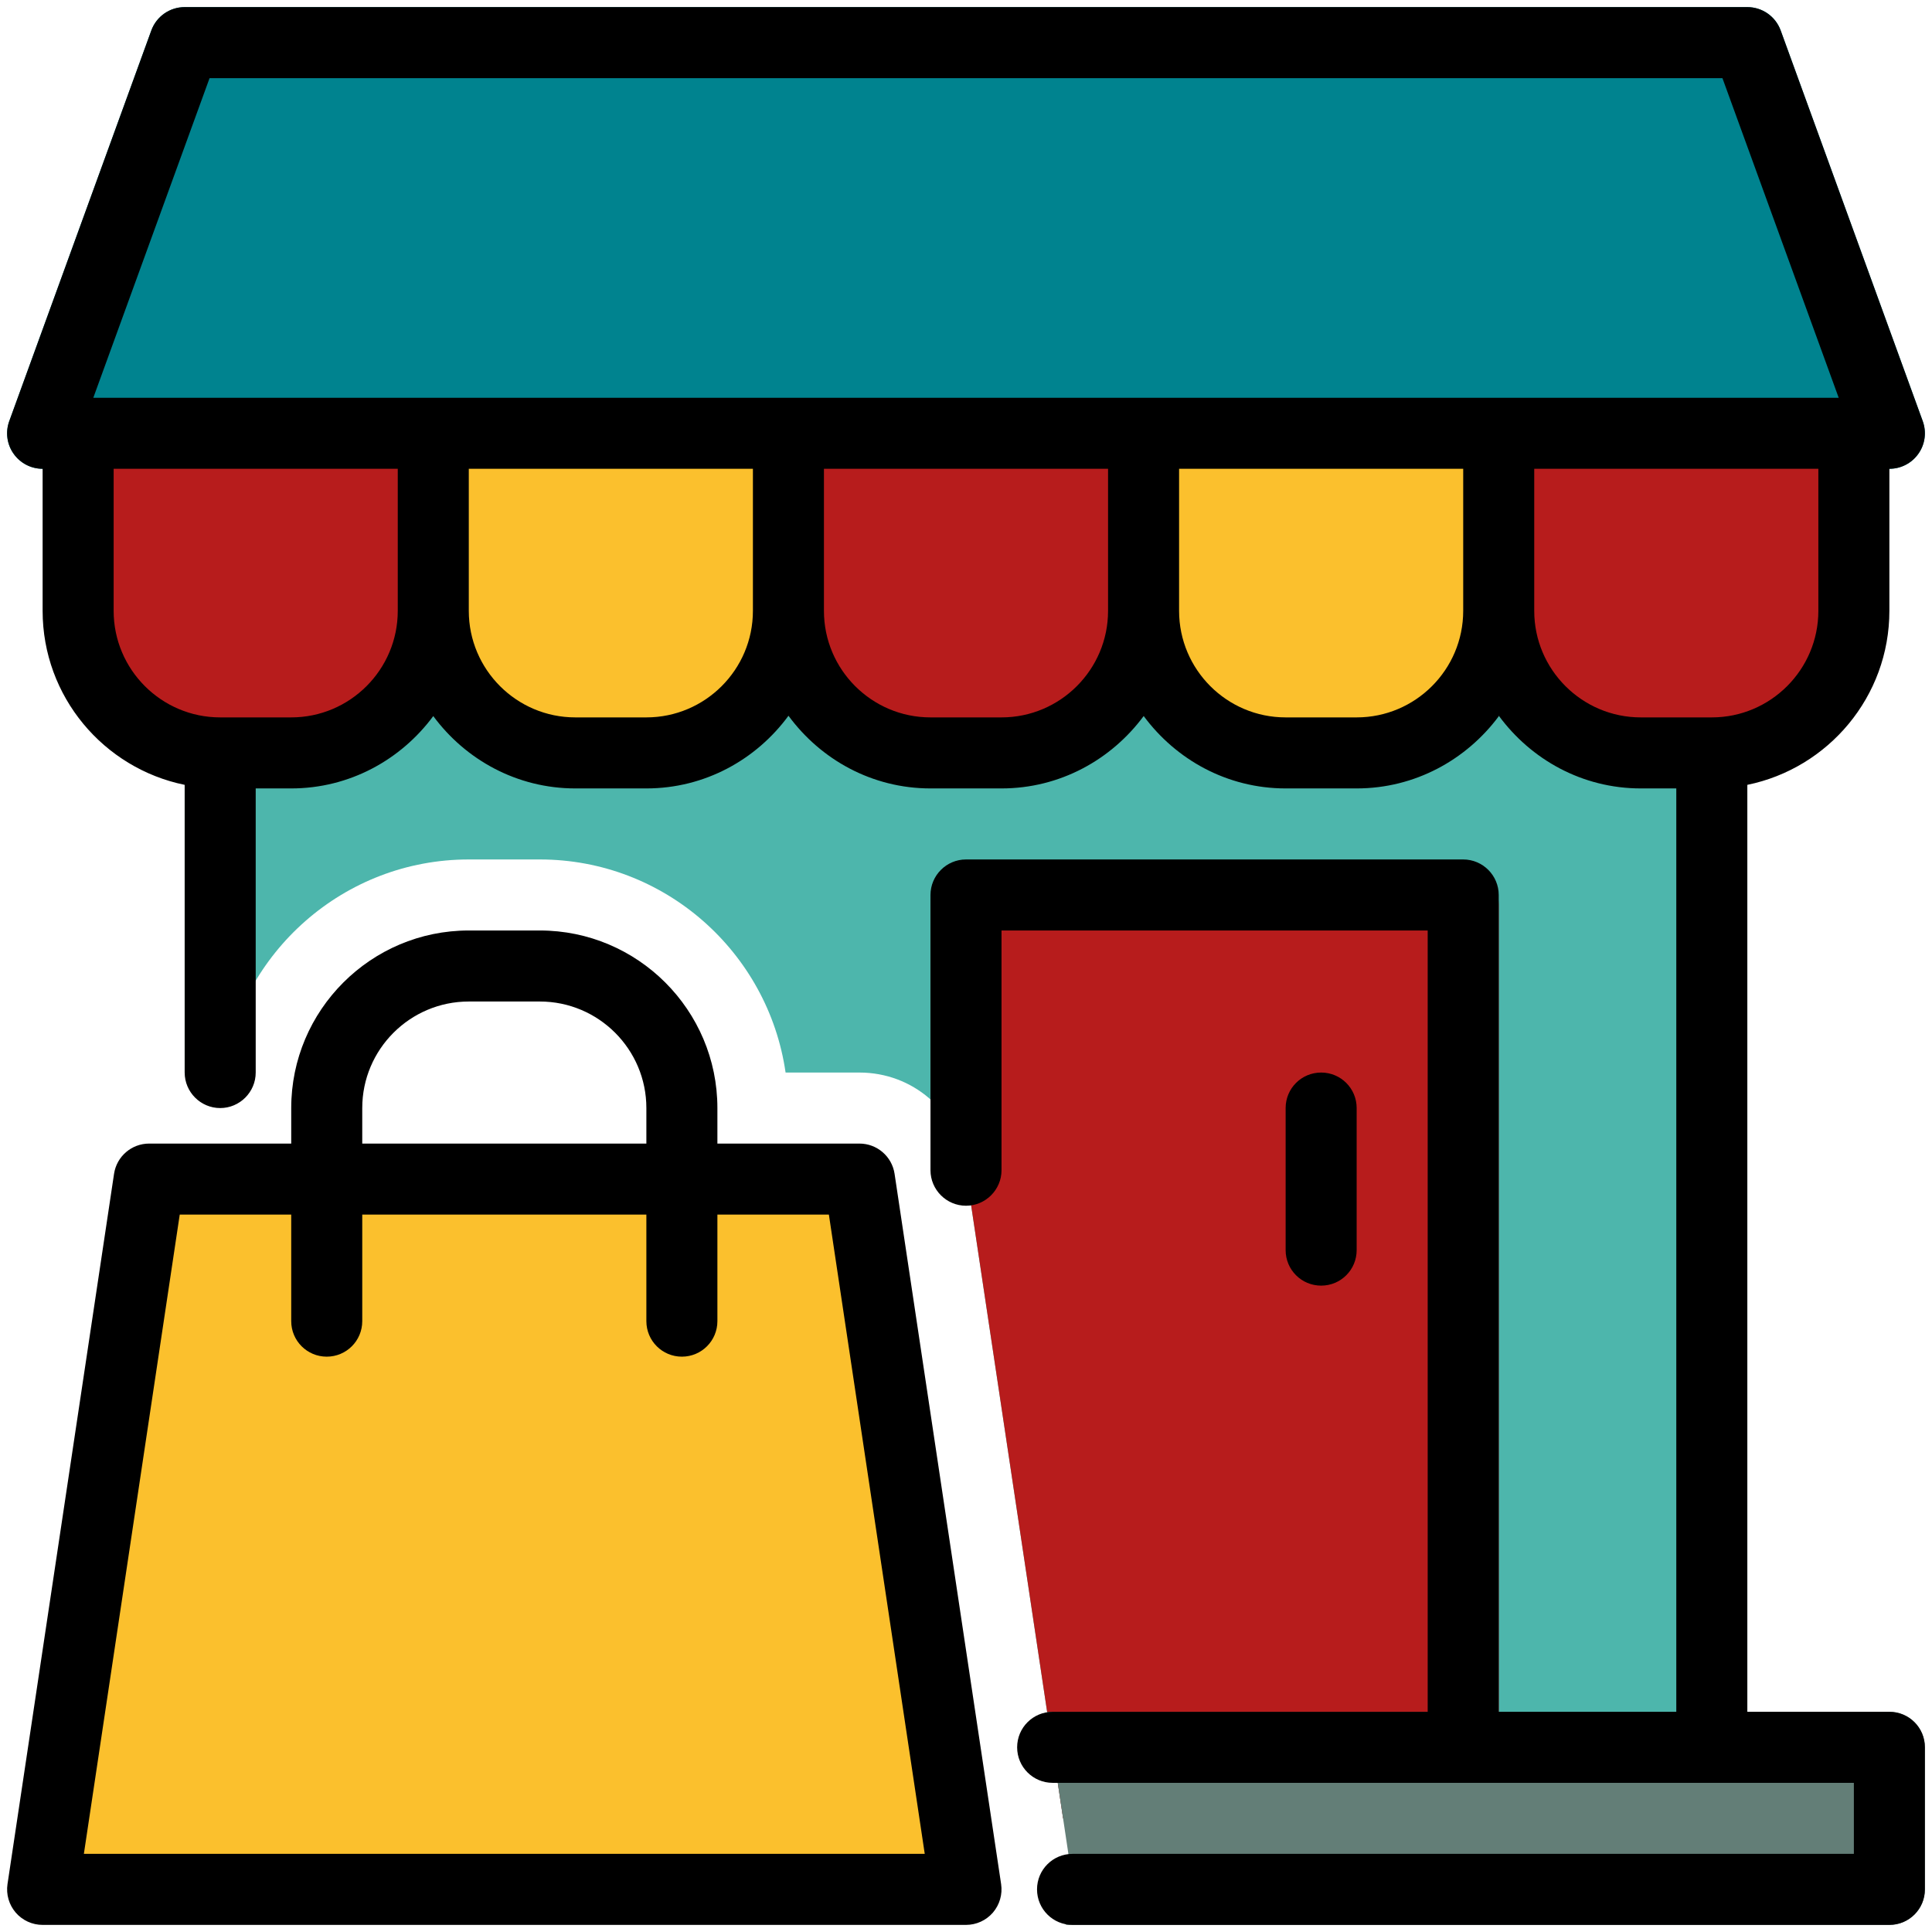
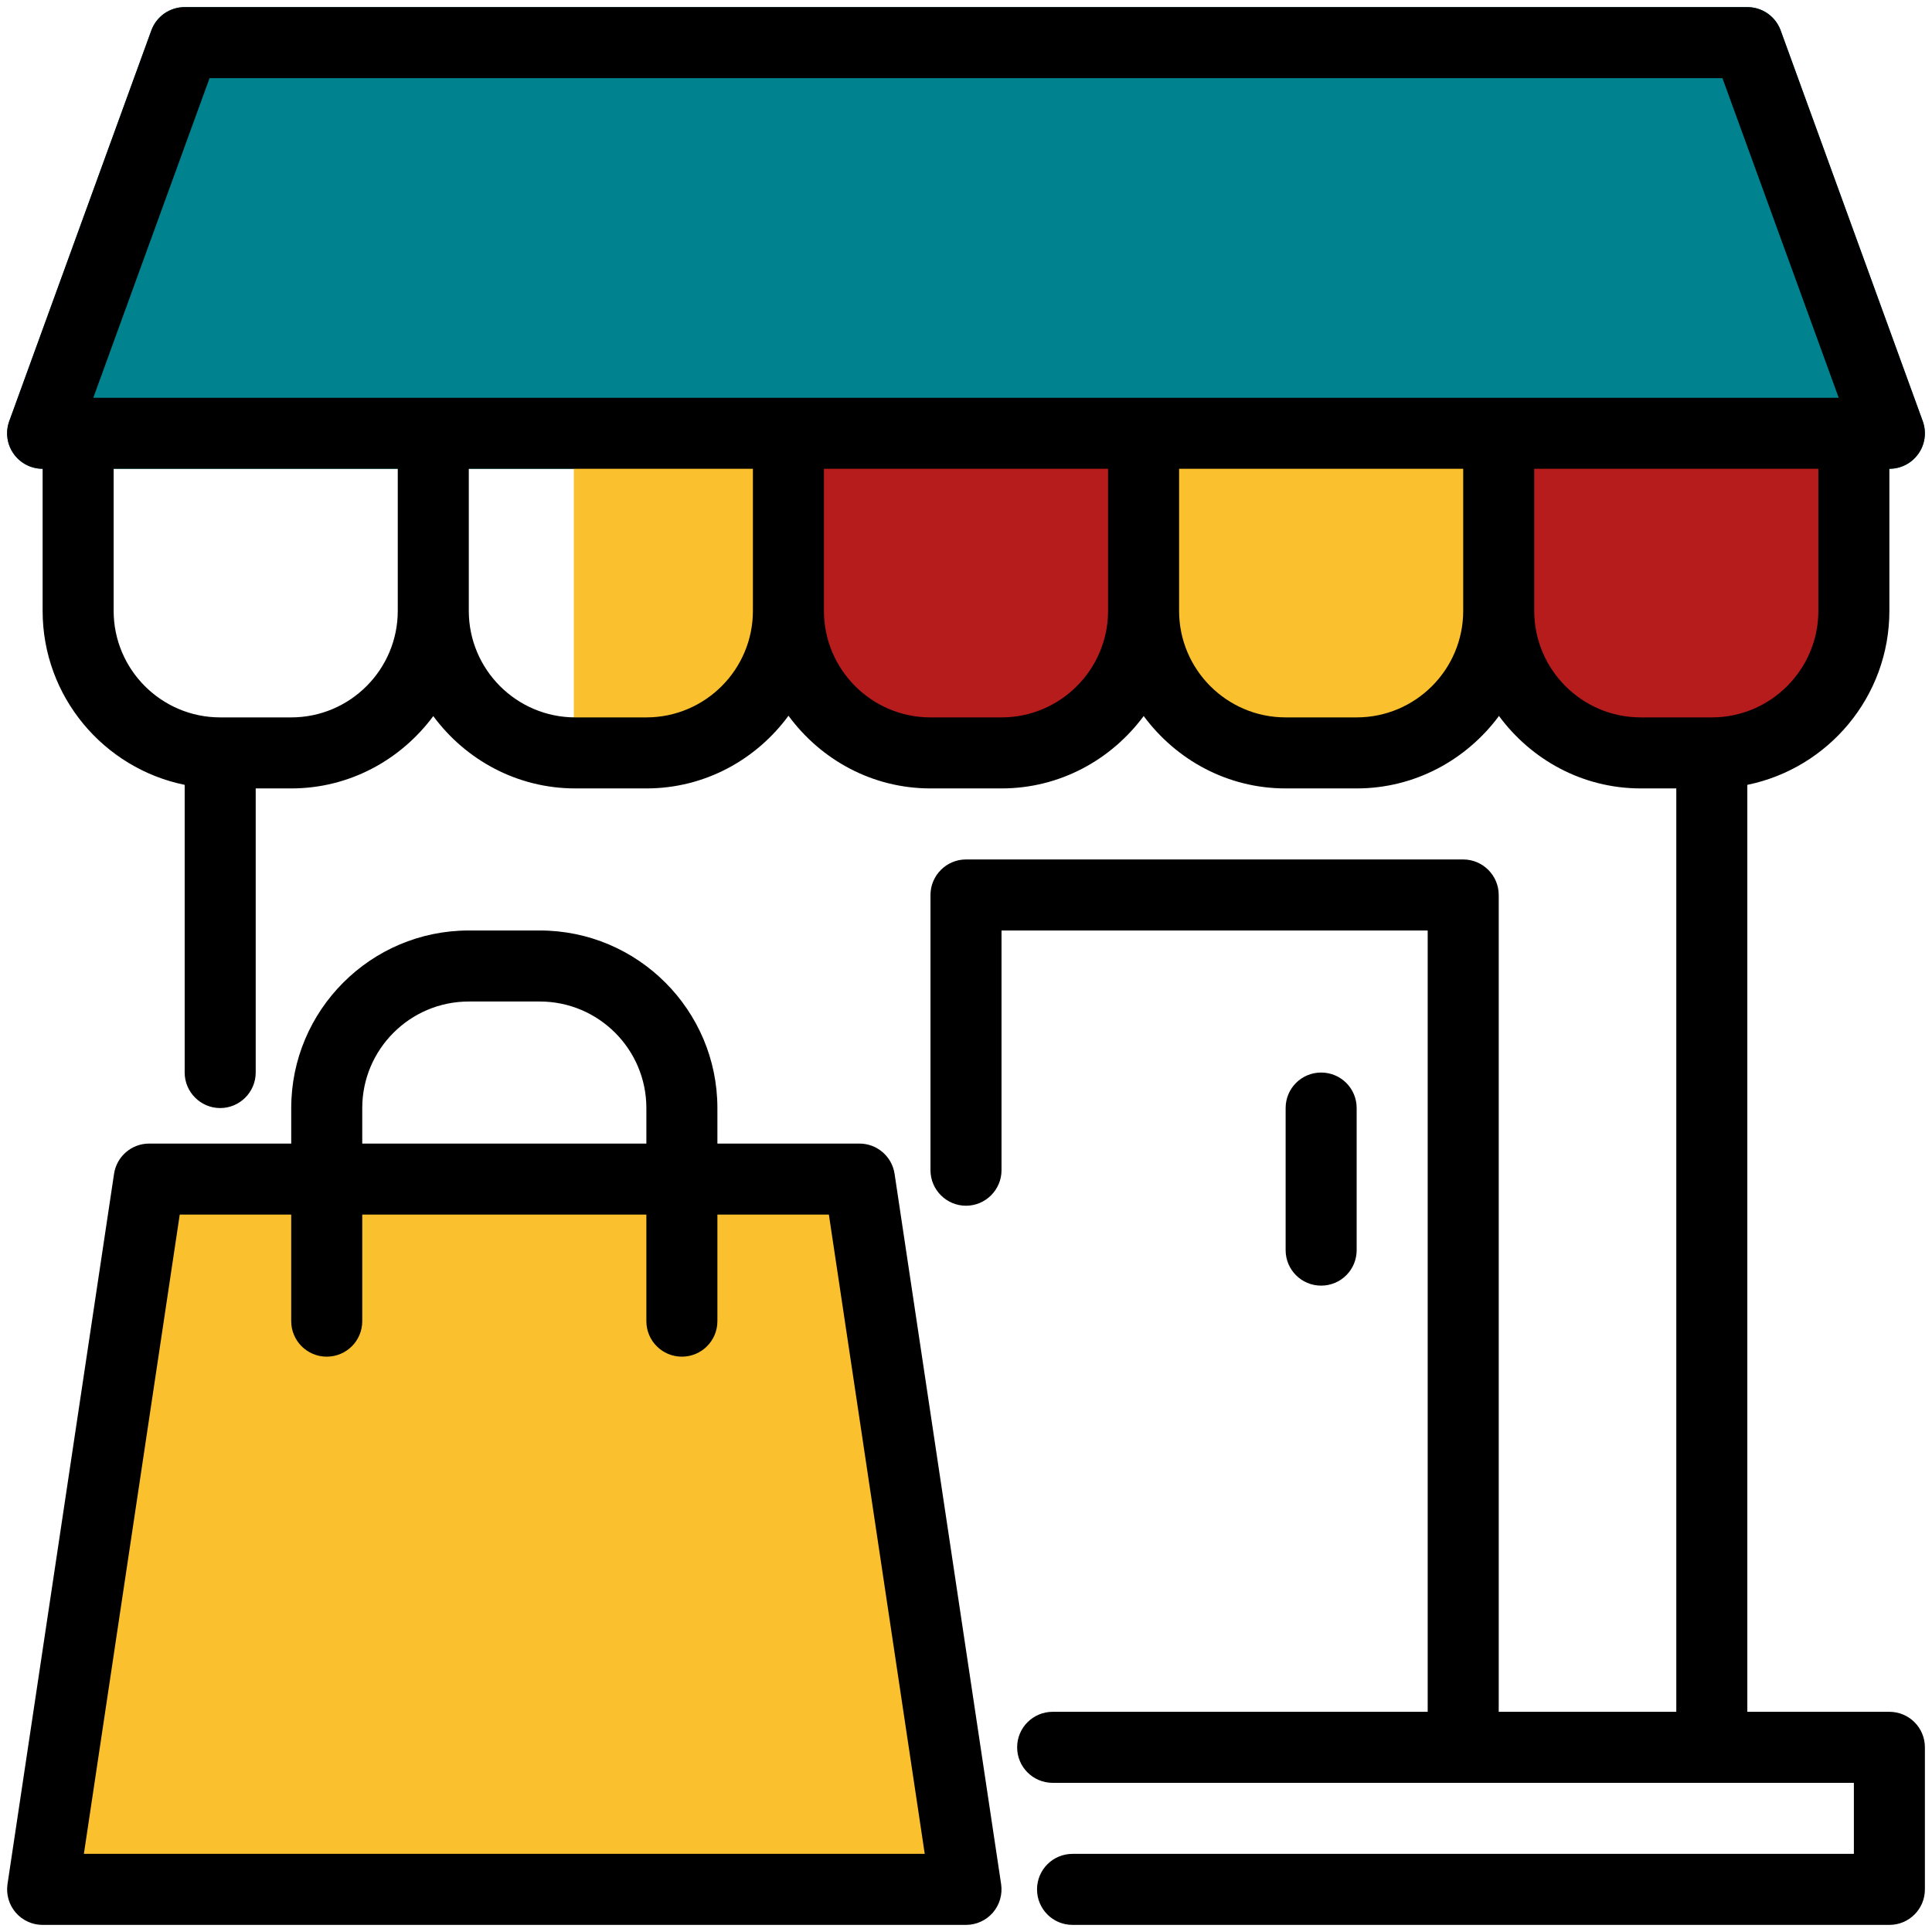
<svg xmlns="http://www.w3.org/2000/svg" width="34" height="34" viewBox="0 0 34 34" fill="none">
-   <path d="M30.125 9.5H3.875C3.53 9.5 3.25 9.78 3.25 10.125V18.875H3.925C4.23 16.759 6.051 15.125 8.25 15.125H9.5C11.699 15.125 13.52 16.759 13.825 18.875H15.125C16.059 18.875 16.839 19.546 16.979 20.47L18.709 32H30.125C30.47 32 30.75 31.721 30.75 31.375V10.125C30.75 9.78 30.47 9.5 30.125 9.5Z" fill="#4DB6AC" />
  <path d="M33.837 7.411L31.337 0.536C31.247 0.289 31.013 0.125 30.75 0.125H3.25C2.987 0.125 2.753 0.289 2.663 0.536L0.163 7.411C0.093 7.603 0.121 7.817 0.238 7.983C0.355 8.151 0.546 8.25 0.75 8.25H33.25C33.454 8.25 33.645 8.151 33.762 7.983C33.879 7.817 33.907 7.603 33.837 7.411Z" fill="#00838F" />
-   <path d="M25.75 15.295H17C16.654 15.295 16.375 15.575 16.375 15.92V19.352C16.69 19.633 16.911 20.021 16.979 20.47L18.709 32H25.75C26.095 32 26.375 31.721 26.375 31.375V15.92C26.375 15.575 26.095 15.295 25.75 15.295Z" fill="#B71C1C" />
-   <path d="M33.25 30.125H18.427L18.854 32.972C18.9 33.28 18.86 33.588 18.758 33.875H33.25C33.595 33.875 33.875 33.596 33.875 33.25V30.75C33.875 30.404 33.595 30.125 33.25 30.125Z" fill="#637E77" />
-   <path d="M3.849 13.25C2.485 13.25 1.375 12.129 1.375 10.75V7.625H7.614L7.625 10.75C7.625 12.129 6.515 13.25 5.151 13.25H3.849Z" fill="#B71C1C" />
  <path d="M16.349 13.25C14.985 13.25 13.875 12.129 13.875 10.75V7.625H20.114L20.125 10.75C20.125 12.129 19.015 13.25 17.651 13.25H16.349Z" fill="#B71C1C" />
  <path d="M28.849 13.25C27.485 13.25 26.375 12.129 26.375 10.75V7.625H32.614L32.625 10.75C32.625 12.129 31.515 13.25 30.151 13.25H28.849Z" fill="#B71C1C" />
-   <path d="M10.099 13.25C8.735 13.25 7.625 12.129 7.625 10.75V7.625H13.864L13.875 10.75C13.875 12.129 12.765 13.25 11.401 13.25H10.099Z" fill="#FBC02D" />
+   <path d="M10.099 13.25V7.625H13.864L13.875 10.75C13.875 12.129 12.765 13.25 11.401 13.25H10.099Z" fill="#FBC02D" />
  <path d="M22.599 13.25C21.235 13.25 20.125 12.129 20.125 10.75V7.625H26.364L26.375 10.75C26.375 12.129 25.265 13.25 23.901 13.25H22.599Z" fill="#FBC02D" />
  <path d="M0.75 33.25L2.625 20.75H15.125L17 33.25H0.75Z" fill="#FBC02D" />
  <path d="M33.25 30.125H30.75V13.812C32.175 13.521 33.25 12.259 33.25 10.75V8.25C33.454 8.25 33.645 8.151 33.762 7.983C33.879 7.817 33.907 7.603 33.837 7.411L31.337 0.536C31.247 0.289 31.013 0.125 30.75 0.125H3.25C2.987 0.125 2.753 0.289 2.663 0.536L0.163 7.411C0.093 7.603 0.121 7.817 0.238 7.983C0.355 8.151 0.546 8.25 0.75 8.25V10.75C0.75 12.259 1.825 13.521 3.25 13.812V18.875C3.25 19.219 3.531 19.5 3.875 19.5C4.219 19.5 4.5 19.219 4.5 18.875V13.875H5.125C6.152 13.875 7.056 13.37 7.625 12.602C8.193 13.371 9.098 13.875 10.125 13.875H11.375C12.404 13.875 13.309 13.368 13.876 12.596C14.443 13.367 15.346 13.875 16.375 13.875H17.625C18.653 13.875 19.557 13.37 20.127 12.601C20.696 13.37 21.598 13.875 22.625 13.875H23.875C24.901 13.875 25.805 13.371 26.375 12.606V12.594C26.942 13.366 27.845 13.875 28.875 13.875H29.5V30.125H26.375V15.75C26.375 15.406 26.094 15.125 25.75 15.125H17C16.656 15.125 16.375 15.406 16.375 15.75V20.594C16.375 20.938 16.656 21.219 17 21.219C17.344 21.219 17.625 20.938 17.625 20.594V16.375H25.125V30.125H18.525C18.18 30.125 17.9 30.404 17.9 30.75C17.9 31.096 18.18 31.375 18.525 31.375H32.625V32.625H18.875C18.529 32.625 18.25 32.904 18.25 33.25C18.25 33.596 18.529 33.875 18.875 33.875H33.25C33.596 33.875 33.875 33.596 33.875 33.25V30.75C33.875 30.404 33.596 30.125 33.25 30.125ZM3.688 1.375H30.312L32.358 7H1.642L3.688 1.375ZM7 10.75C7 11.784 6.159 12.625 5.125 12.625H3.875C2.841 12.625 2 11.784 2 10.75V8.25H7V10.75ZM13.25 10.75C13.25 11.784 12.409 12.625 11.375 12.625H10.125C9.091 12.625 8.25 11.784 8.25 10.75V8.25H13.25V10.75ZM19.5 10.75C19.5 11.784 18.659 12.625 17.625 12.625H16.375C15.341 12.625 14.5 11.784 14.5 10.75V8.25H19.5V10.75ZM25.75 10.75C25.75 11.784 24.909 12.625 23.875 12.625H22.625C21.591 12.625 20.75 11.784 20.75 10.75V8.25H25.75V10.75ZM27 10.75V8.25H32V10.75C32 11.784 31.159 12.625 30.125 12.625H28.875C27.841 12.625 27 11.784 27 10.75ZM23.25 22.625C22.904 22.625 22.625 22.346 22.625 22V19.5C22.625 19.154 22.904 18.875 23.25 18.875C23.596 18.875 23.875 19.154 23.875 19.5V22C23.875 22.346 23.596 22.625 23.25 22.625ZM15.125 20.125H12.625V19.5C12.625 17.777 11.223 16.375 9.5 16.375H8.25C6.527 16.375 5.125 17.777 5.125 19.5V20.125H2.625C2.316 20.125 2.053 20.351 2.007 20.657L0.132 33.157C0.105 33.337 0.158 33.52 0.276 33.658C0.395 33.796 0.568 33.875 0.75 33.875H17C17.182 33.875 17.355 33.796 17.474 33.658C17.592 33.52 17.645 33.337 17.618 33.157L15.743 20.657C15.697 20.351 15.434 20.125 15.125 20.125ZM6.375 19.5C6.375 18.466 7.216 17.625 8.25 17.625H9.5C10.534 17.625 11.375 18.466 11.375 19.5V20.125H6.375V19.5ZM1.476 32.625L3.163 21.375H5.125V23.25C5.125 23.596 5.405 23.875 5.75 23.875C6.095 23.875 6.375 23.596 6.375 23.25V21.375H11.375V23.25C11.375 23.596 11.655 23.875 12 23.875C12.345 23.875 12.625 23.596 12.625 23.25V21.375H14.587L16.274 32.625H1.476Z" fill="black" />
</svg>